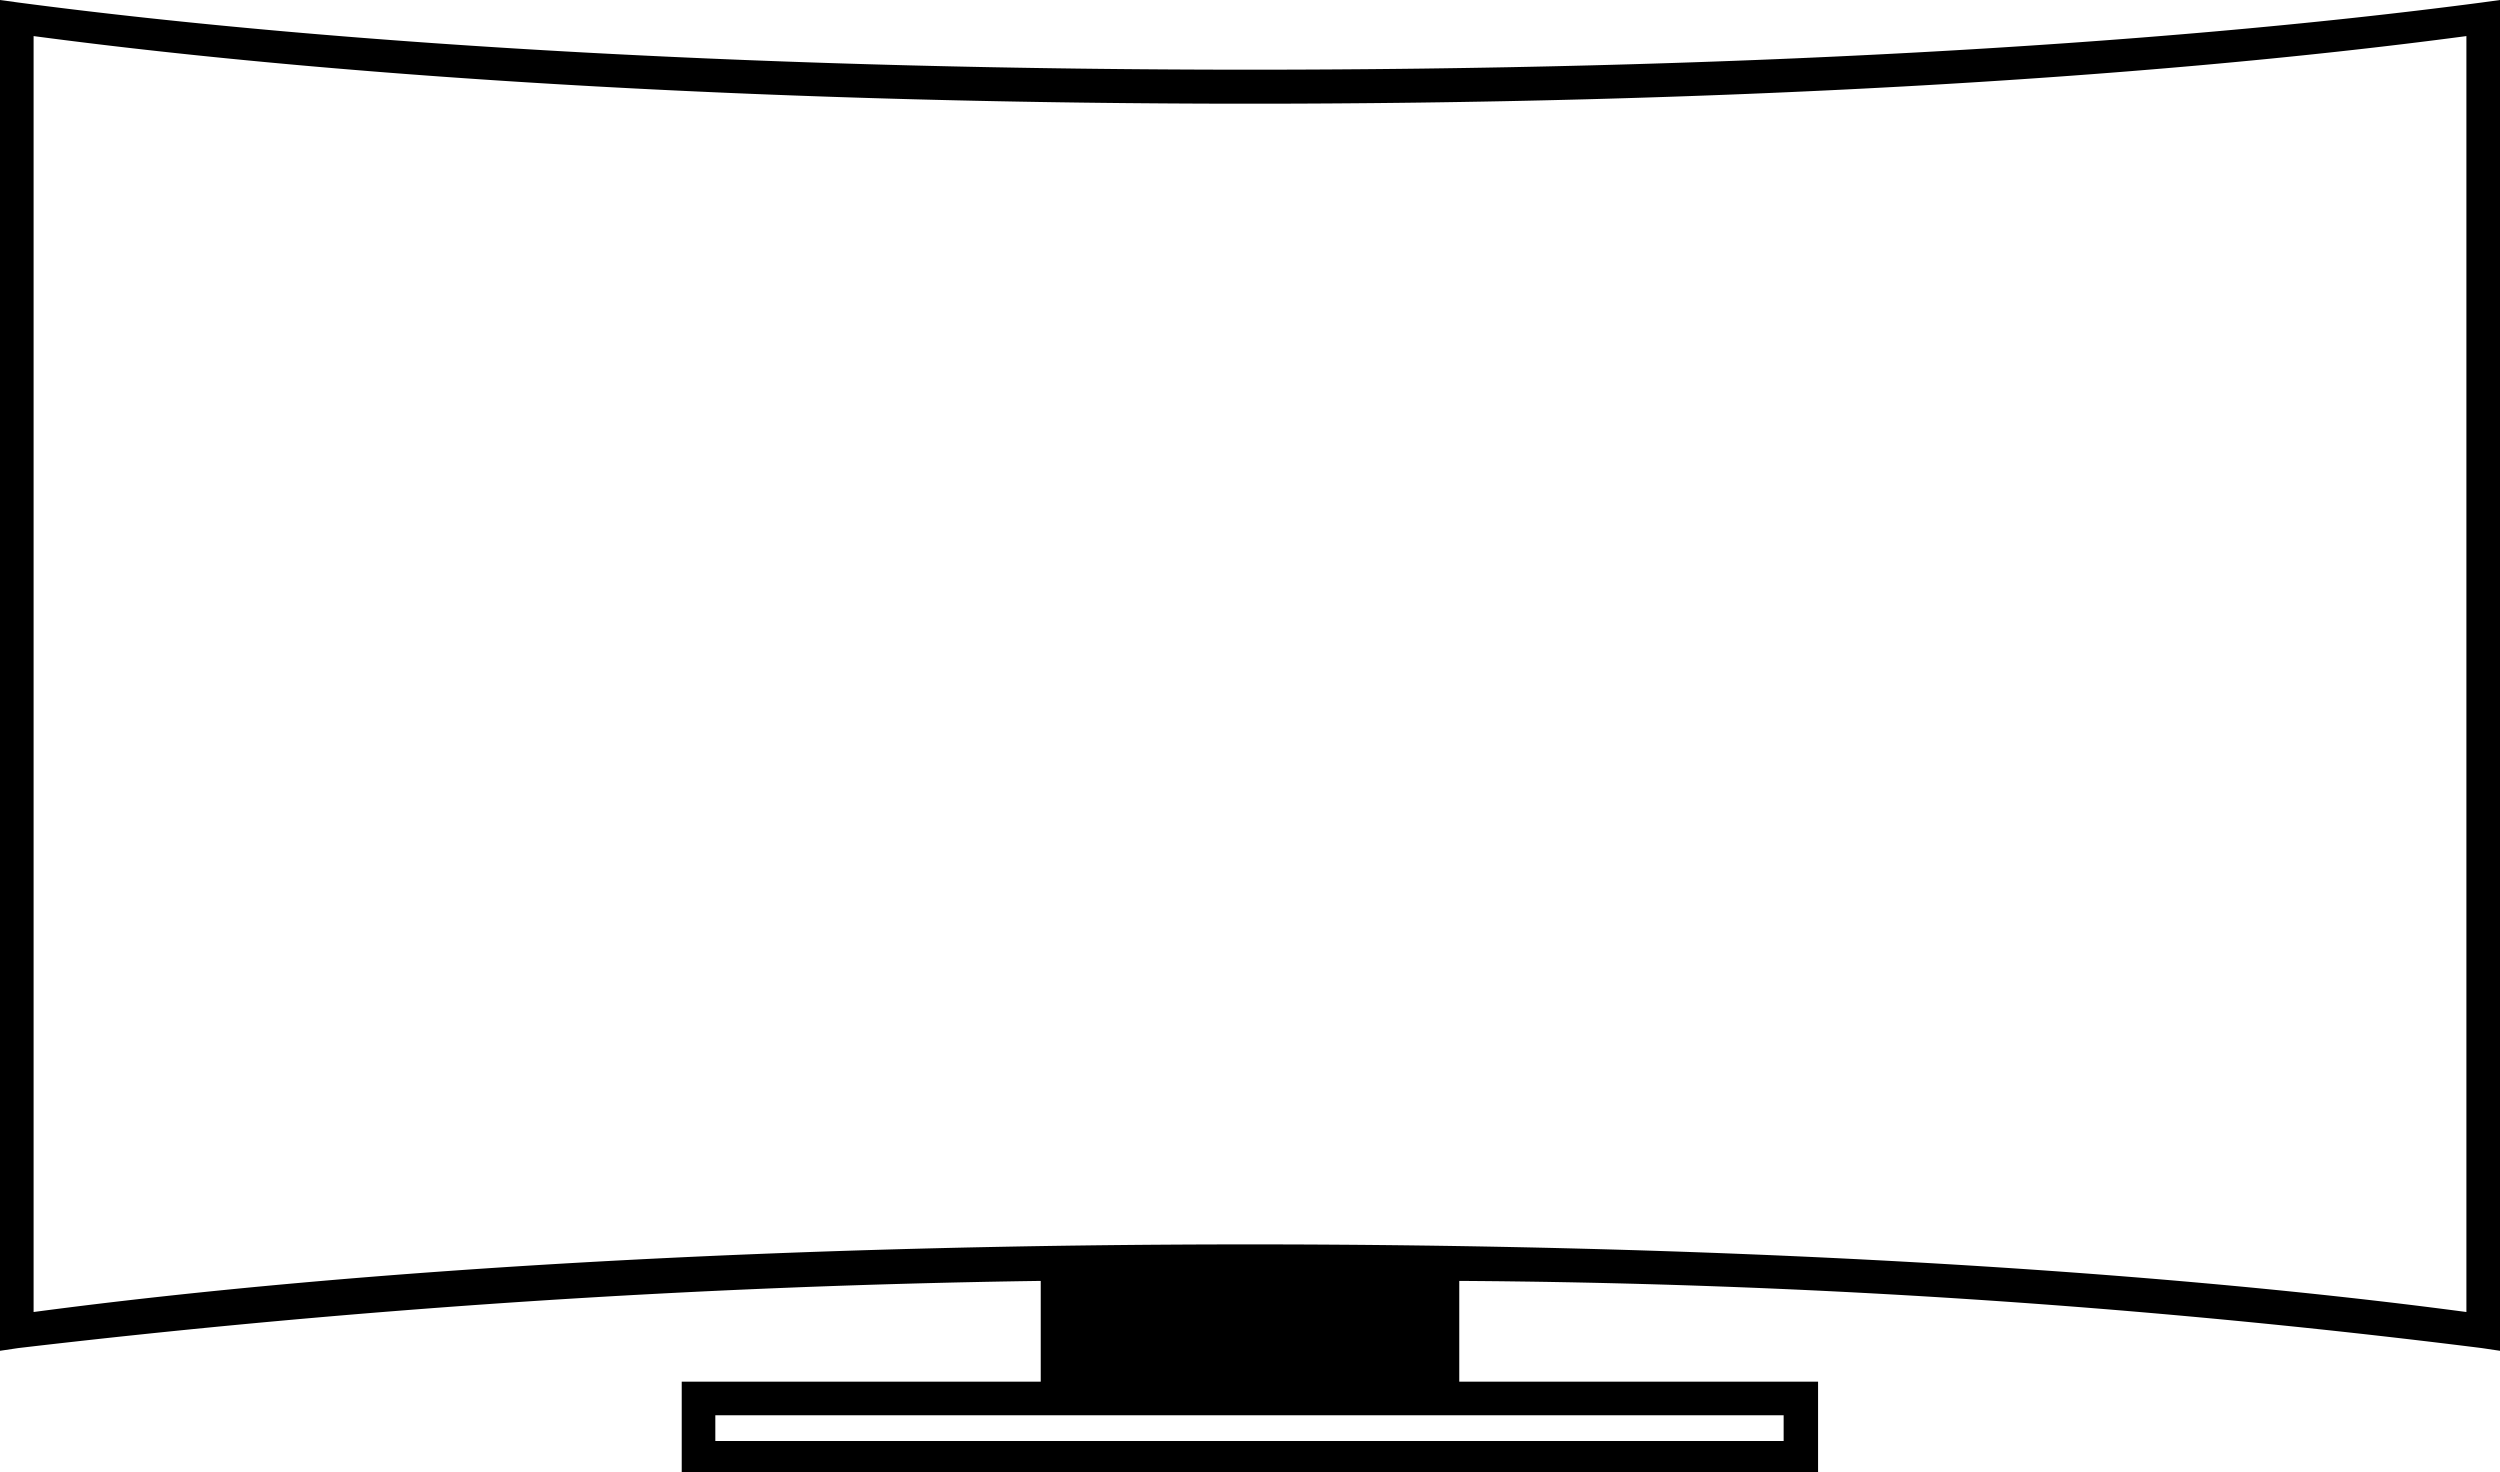
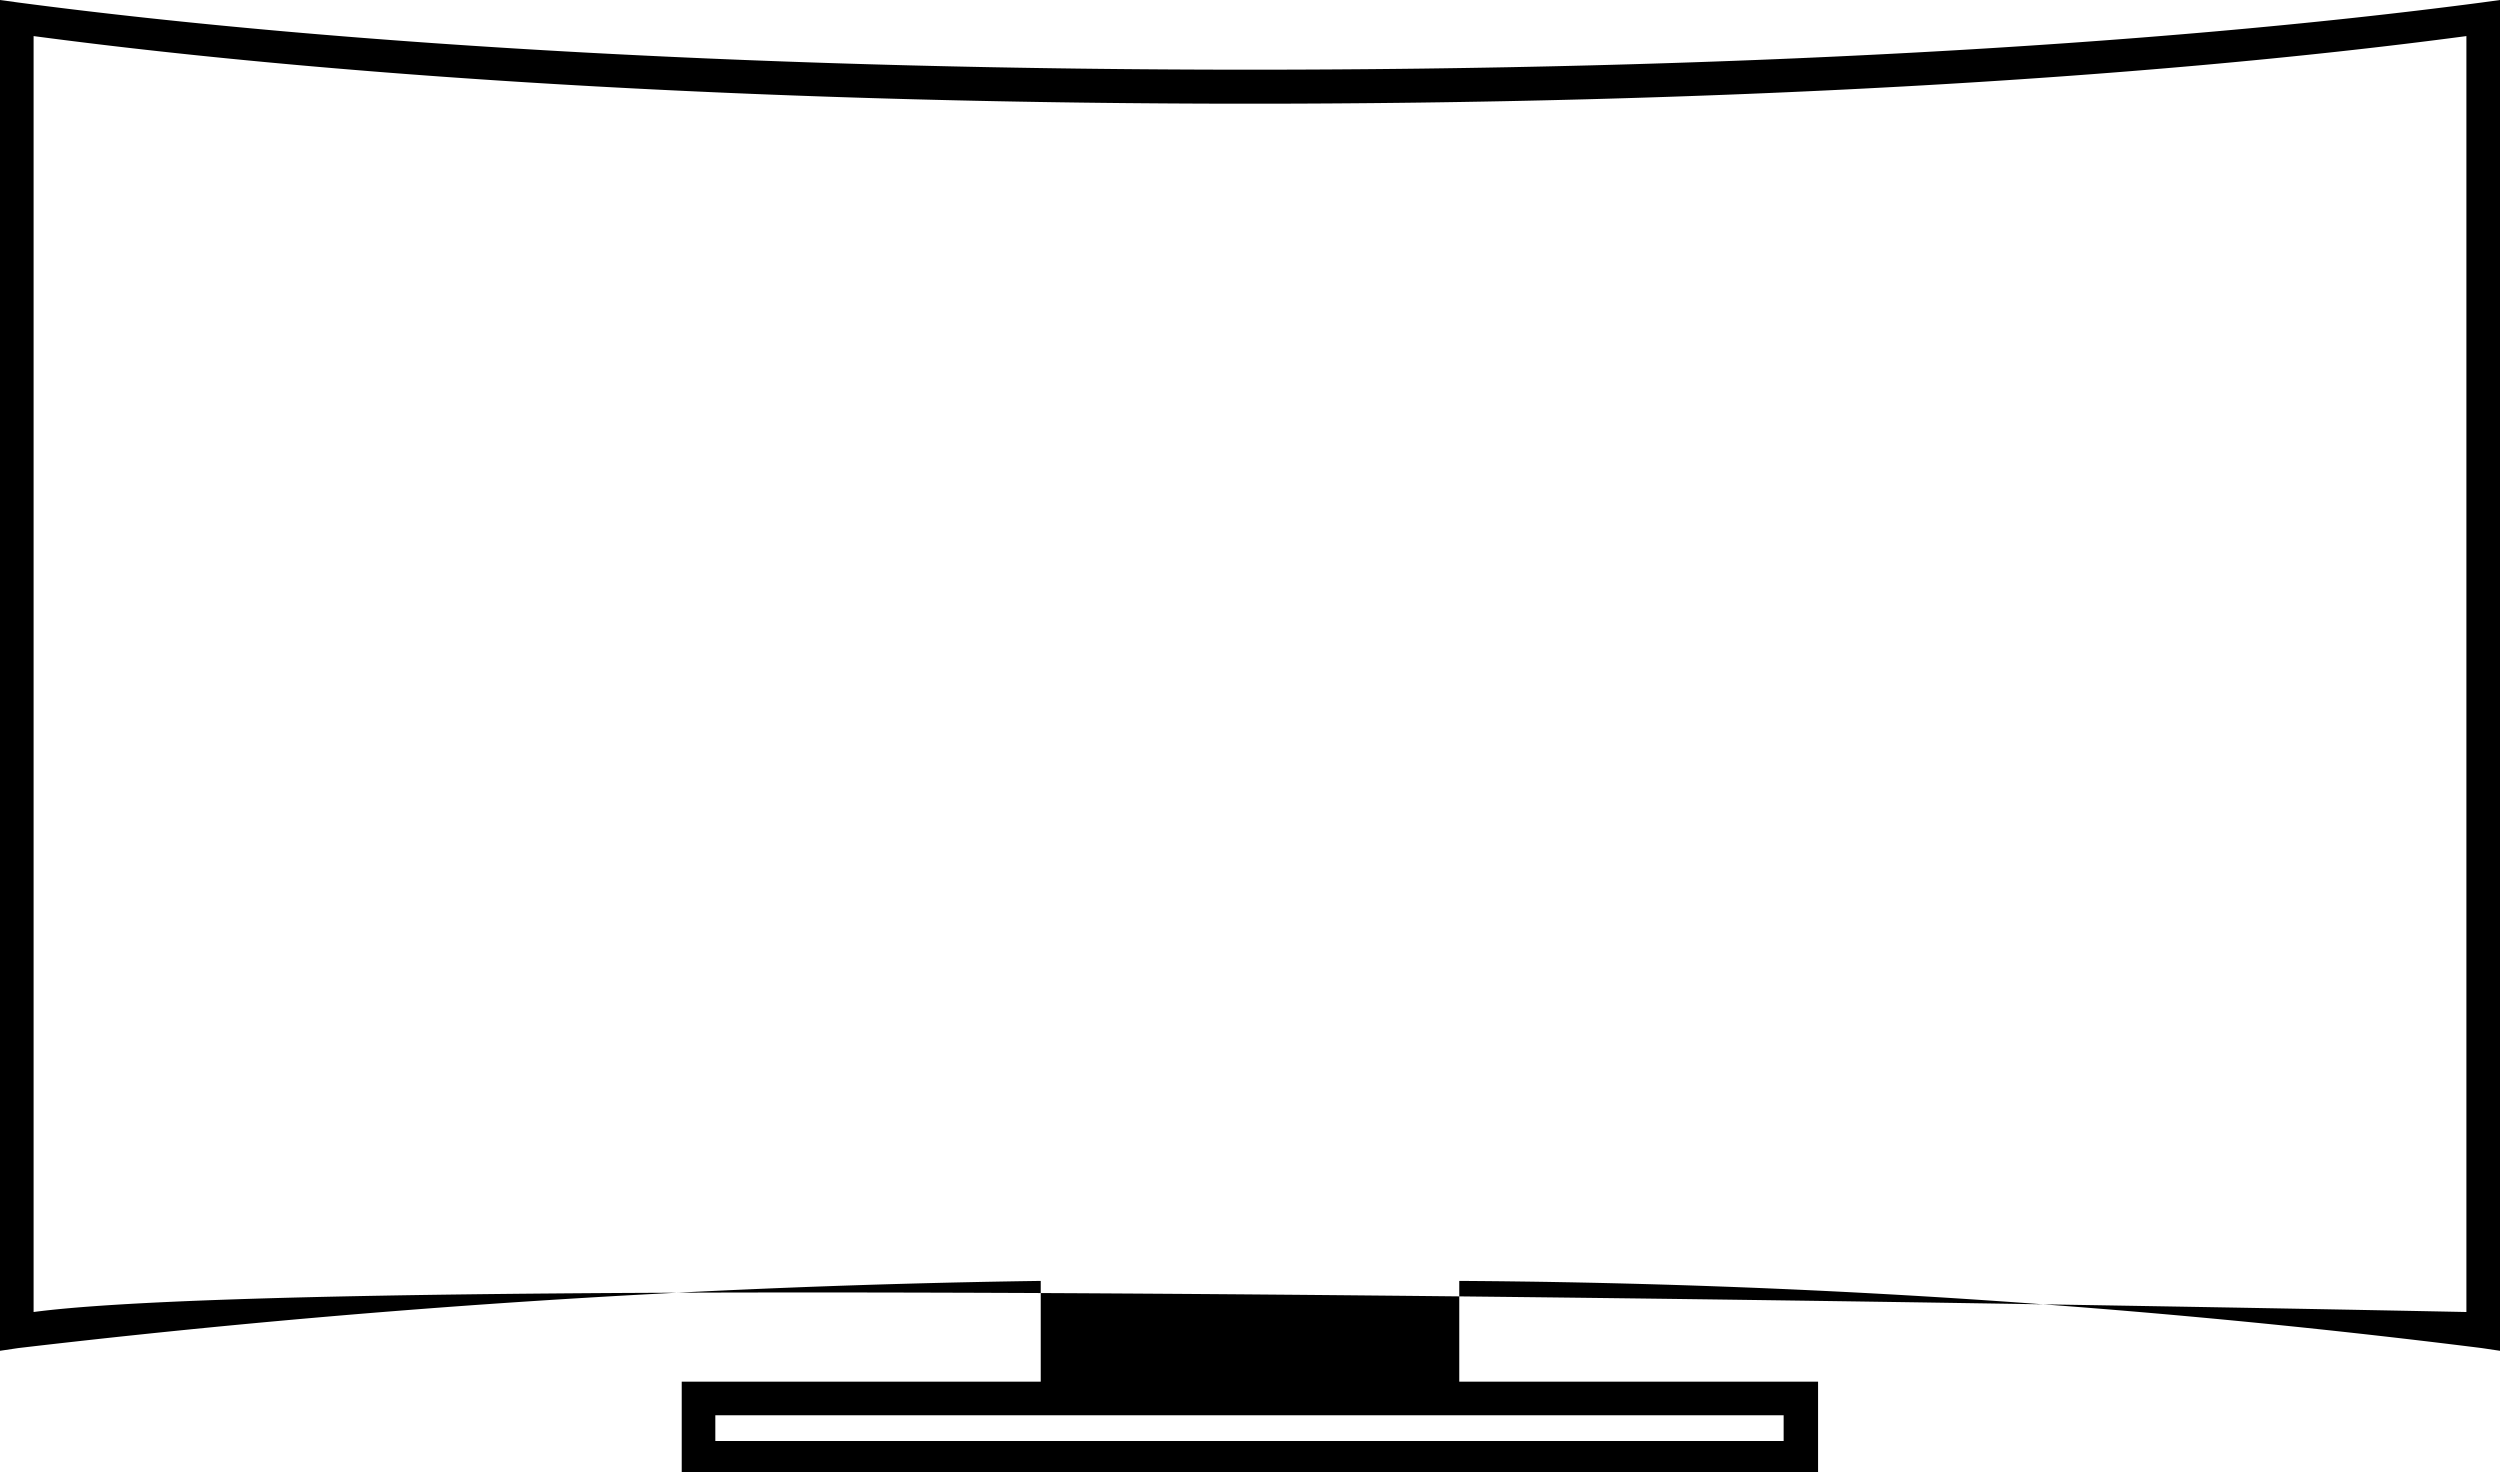
<svg xmlns="http://www.w3.org/2000/svg" viewBox="0 0 120.54 70.98">
  <g id="Layer_2" data-name="Layer 2">
    <g id="TV_grand_ecran" data-name="TV grand ecran">
-       <path d="M60.27,3.36C38,3.36,16.94,2.24.87.12L0,0V65.13L.87,65a481.15,481.15,0,0,1,49.31-3.24v4.86H32.87V71H87.66V66.62H70.36V61.76A417.16,417.16,0,0,1,119.67,65l.87.13V0l-.87.12C103.6,2.24,82.56,3.36,60.27,3.36Zm58.65,59.9C103,61.14,82.18,60,60.27,60S17.56,61.14,1.62,63.26V1.74C17.56,3.86,38.35,5,60.27,5S103,3.86,118.92,1.74ZM86,68.24v1.24H34.49V68.24H86Z" />
+       <path d="M60.27,3.36C38,3.36,16.94,2.24.87.12L0,0V65.13L.87,65a481.15,481.15,0,0,1,49.31-3.24v4.86H32.87V71H87.66V66.62H70.36V61.76A417.16,417.16,0,0,1,119.67,65l.87.13V0l-.87.12C103.6,2.24,82.56,3.36,60.27,3.36Zm58.65,59.9S17.56,61.14,1.62,63.26V1.74C17.56,3.86,38.35,5,60.27,5S103,3.86,118.92,1.74ZM86,68.24v1.24H34.49V68.24H86Z" />
    </g>
  </g>
</svg>